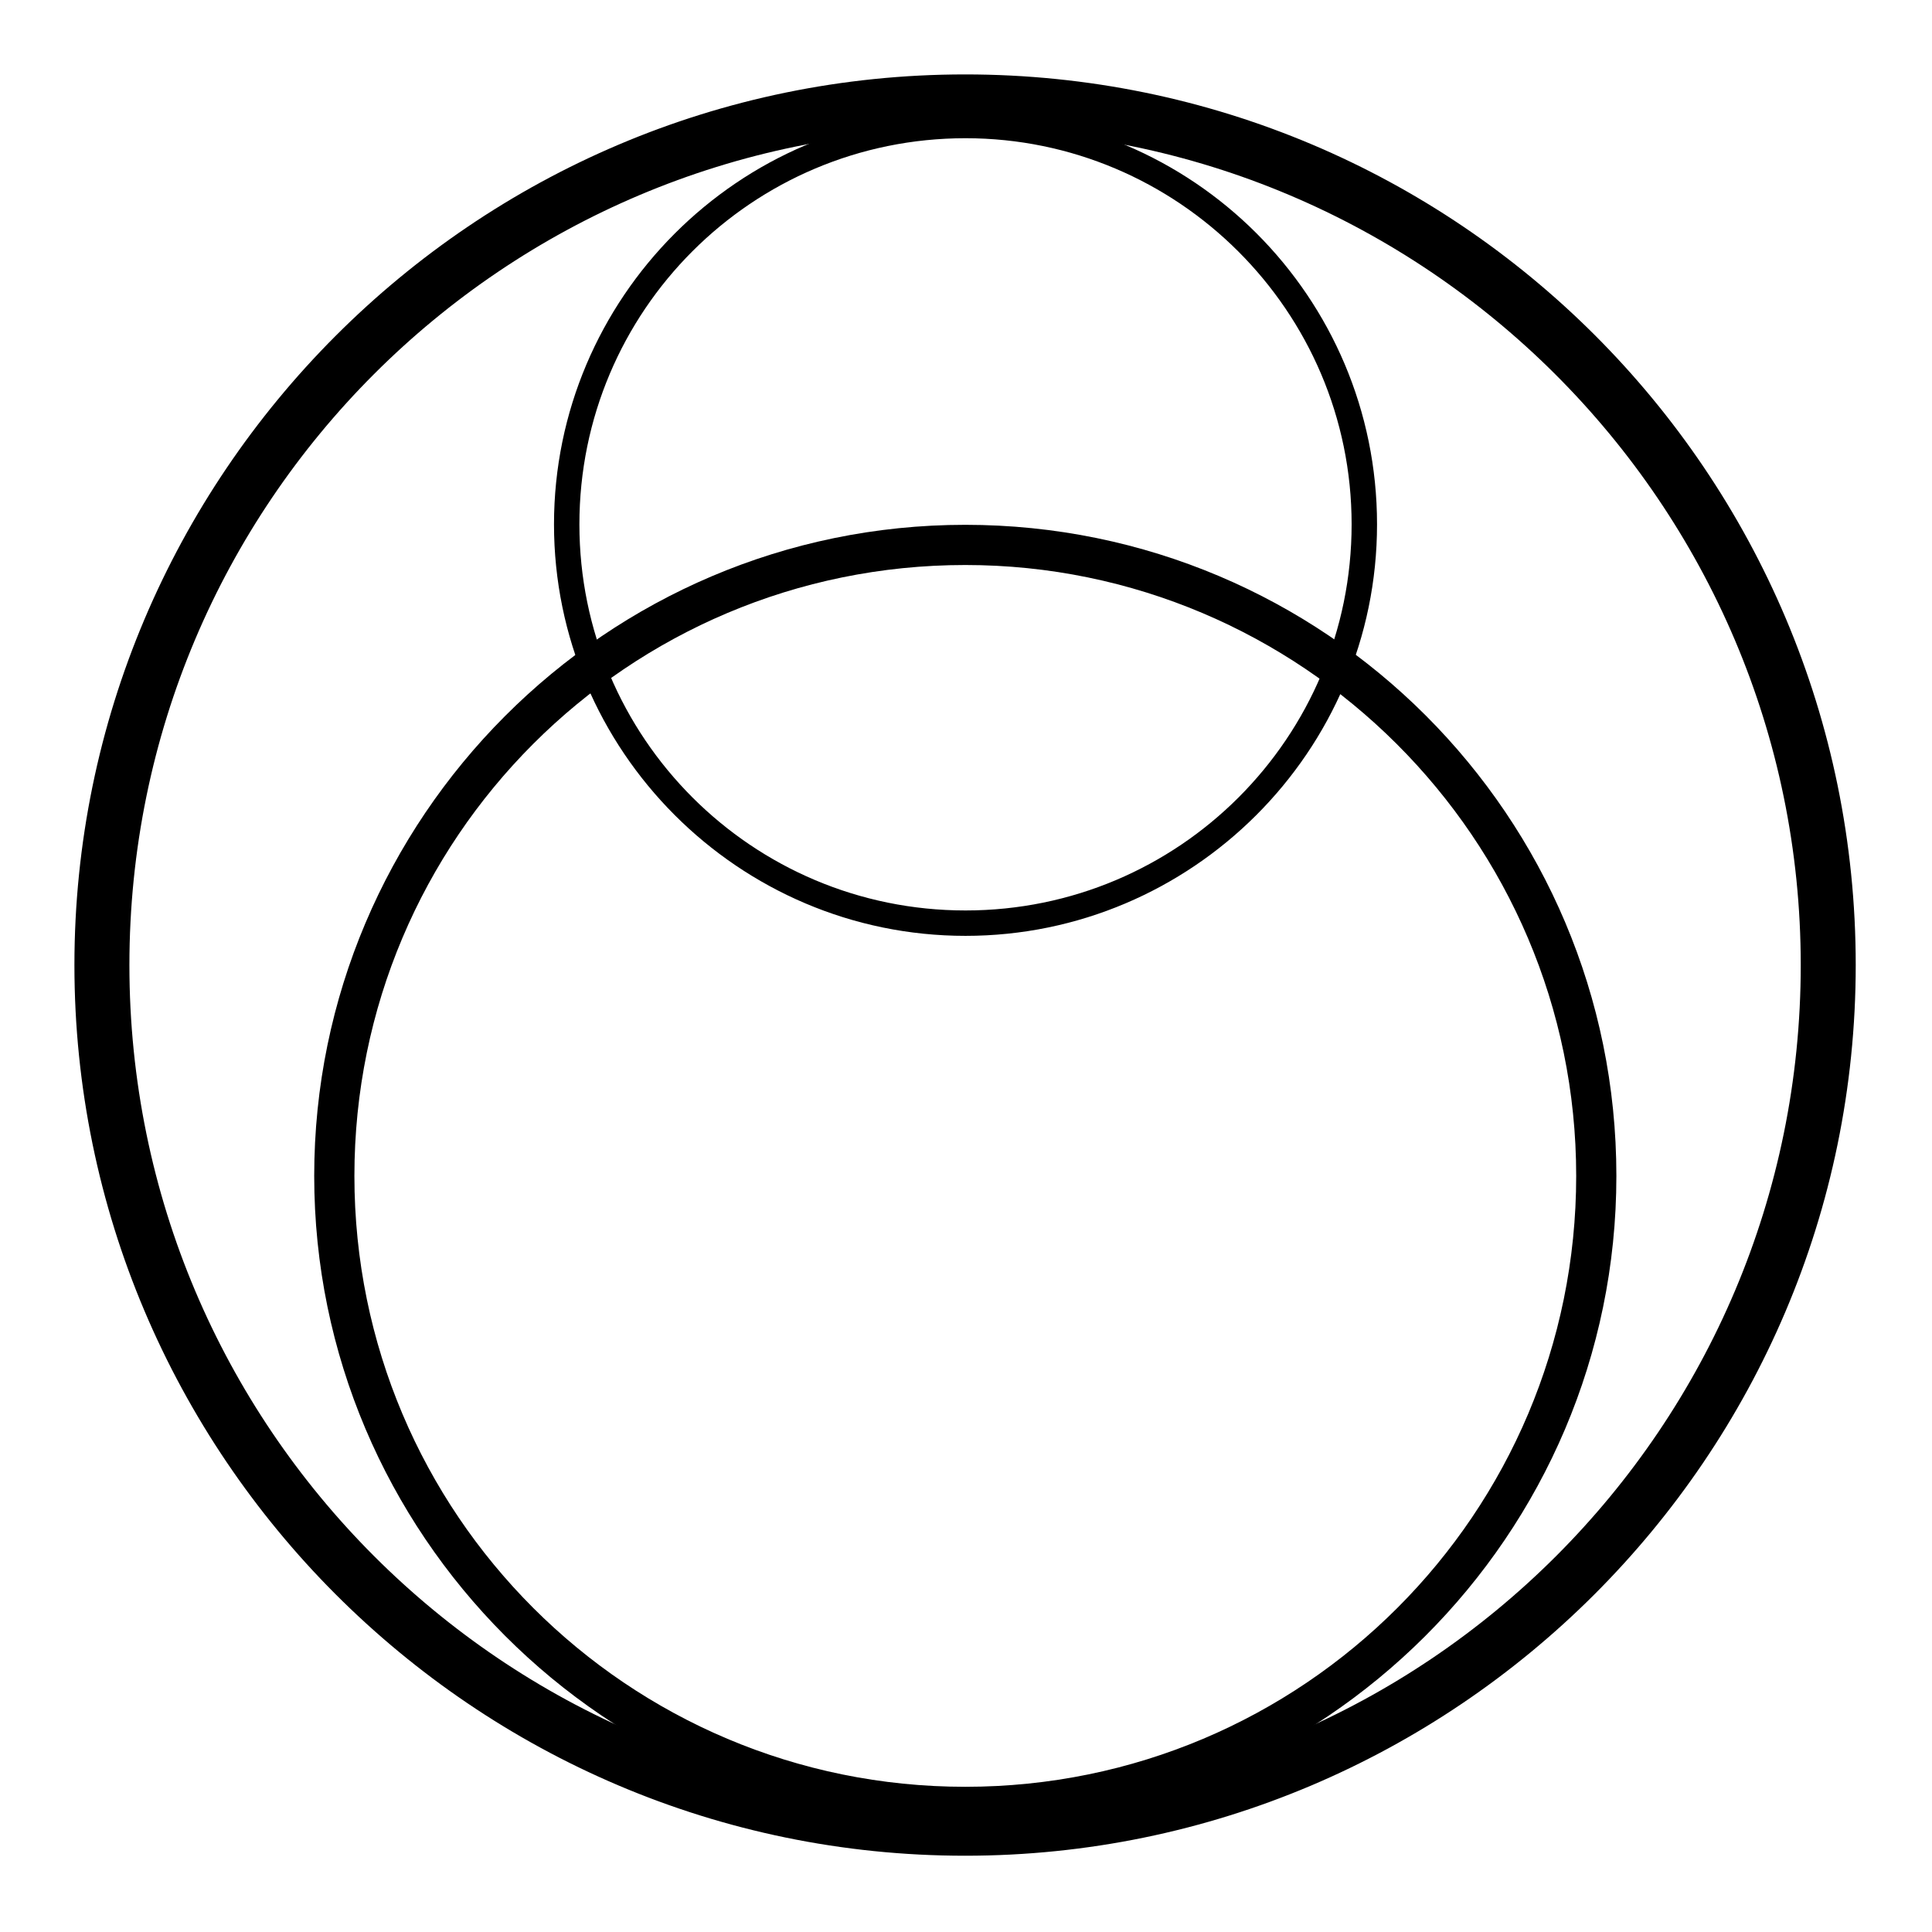
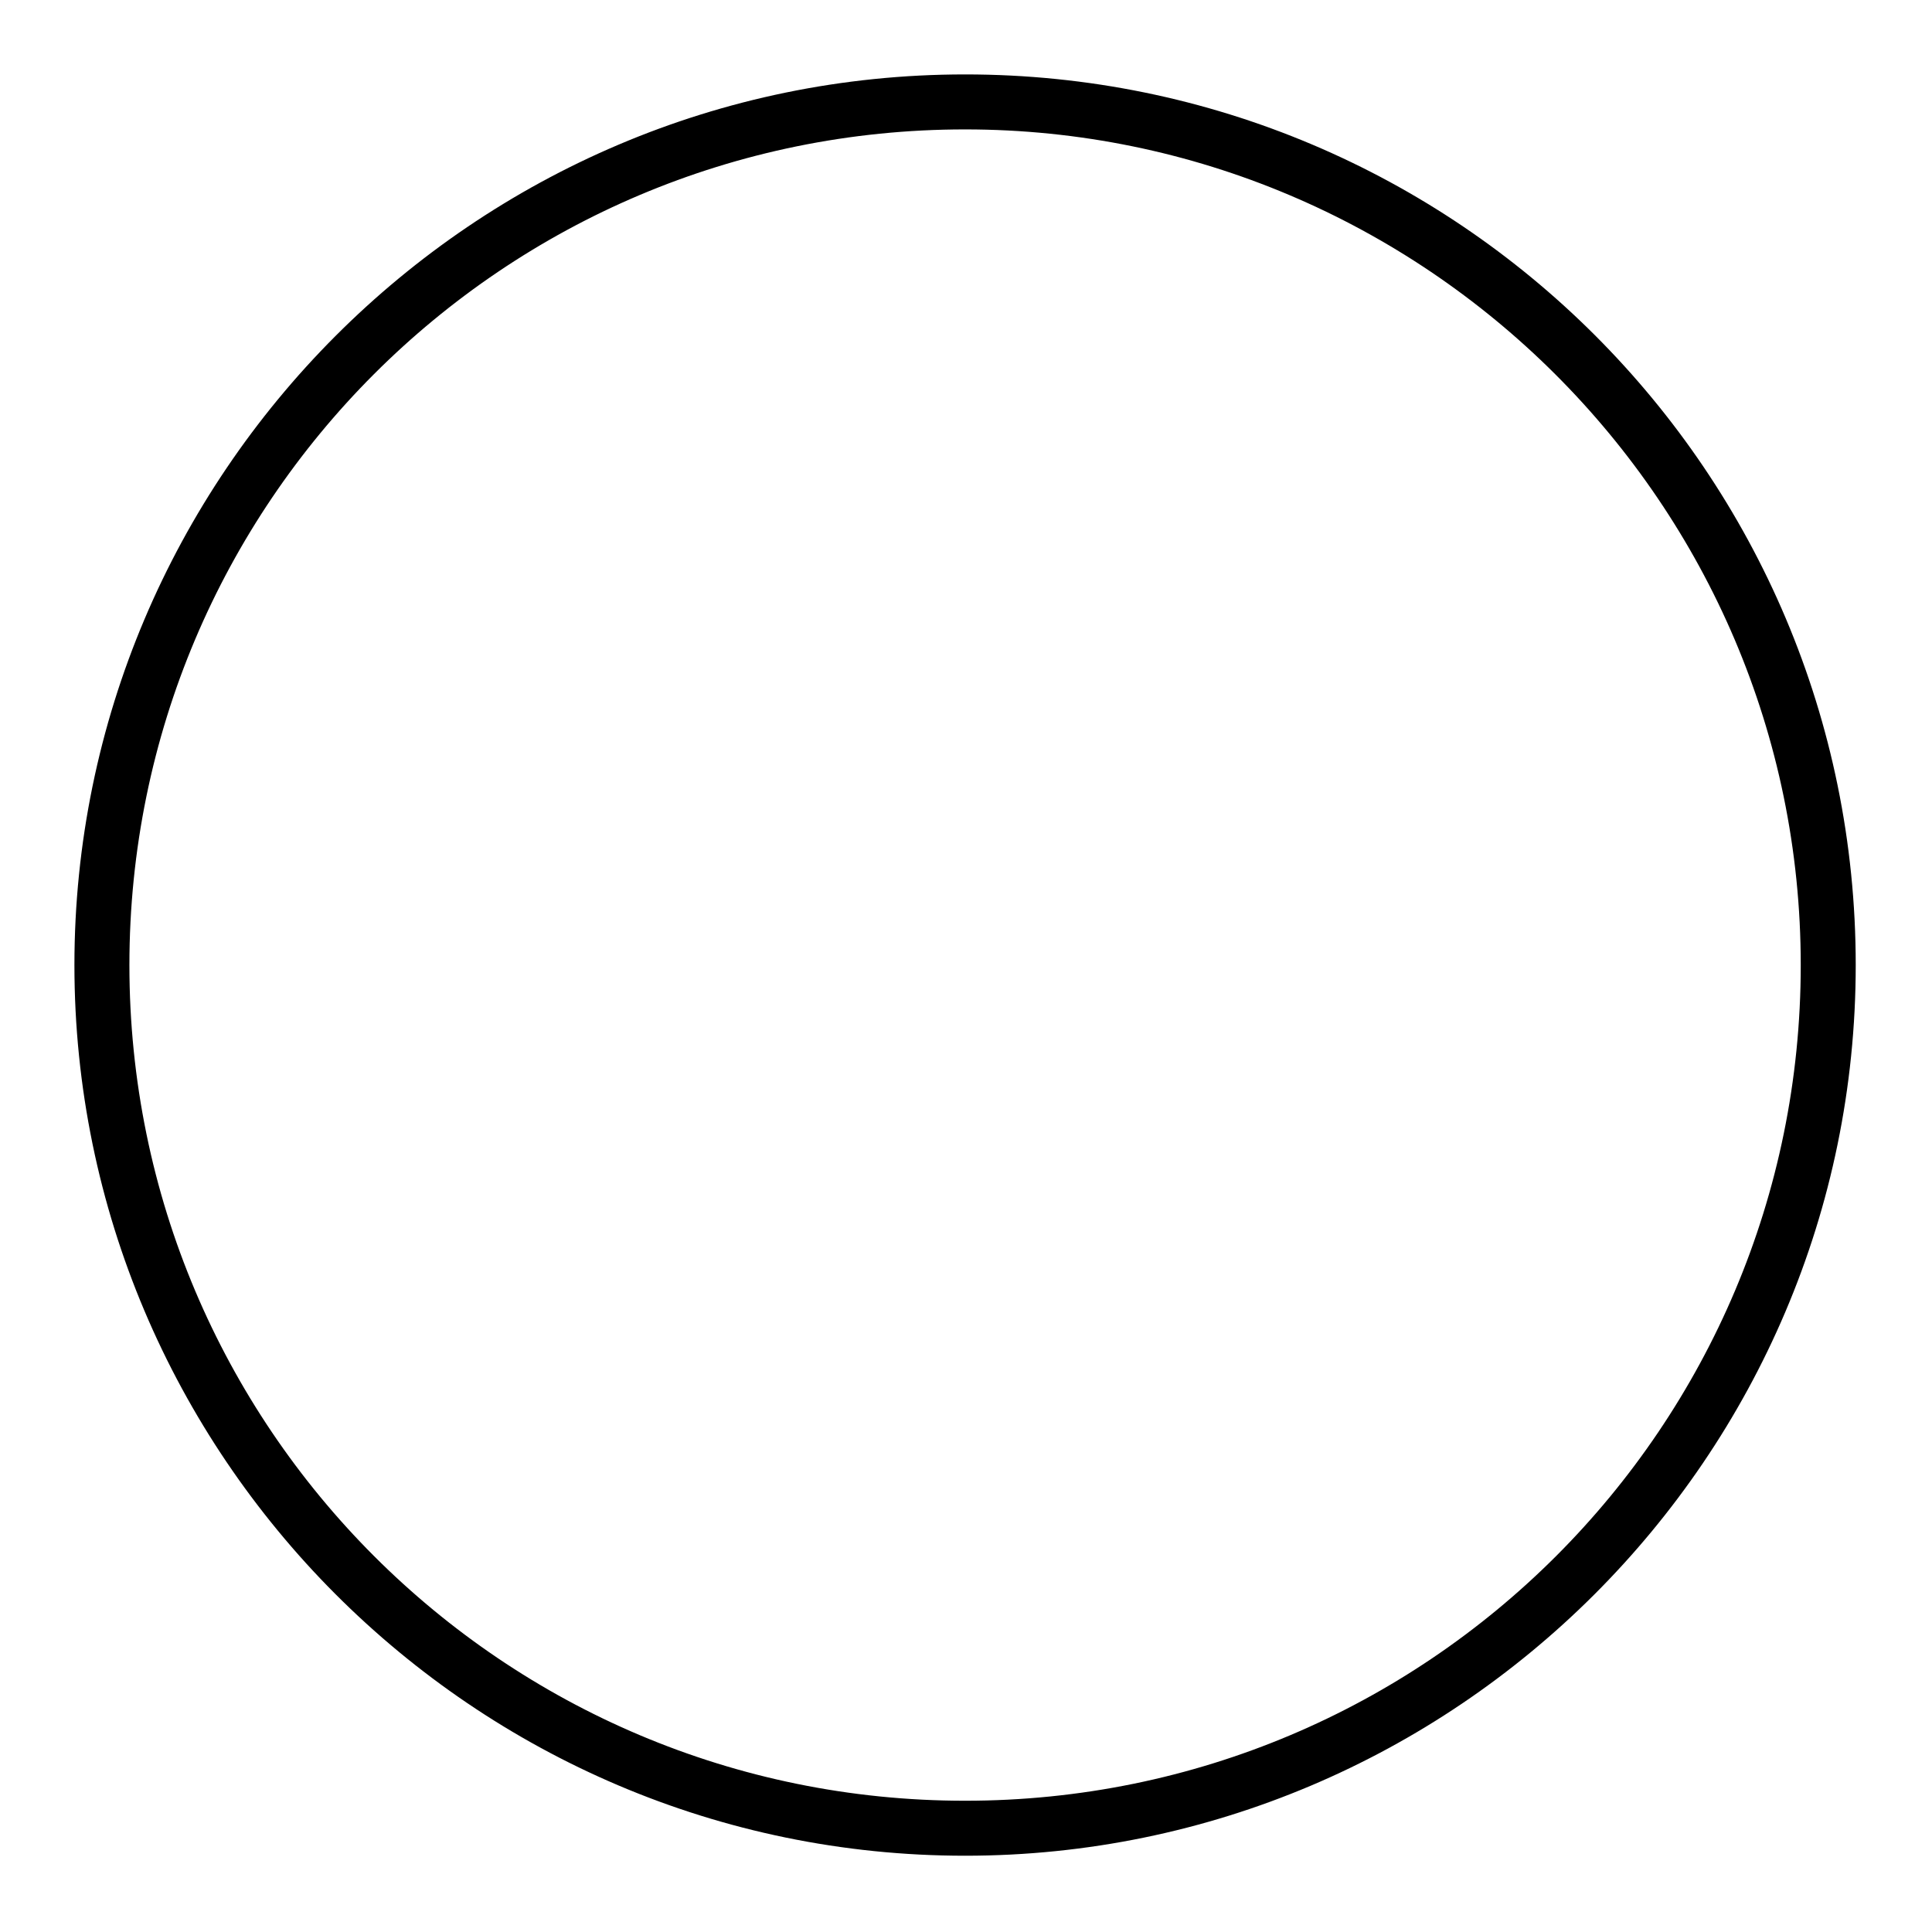
<svg xmlns="http://www.w3.org/2000/svg" data-bbox="14.445 14.445 345.75 345.75" height="500" viewBox="0 0 375 375" width="500" data-type="shape">
  <g>
    <defs>
      <clipPath id="efd1e294-802f-406b-99d0-e5f18debe5ab">
        <path d="M14.445 14.445h345.75v345.75H14.445Zm0 0" />
      </clipPath>
      <clipPath id="5e5c6348-5367-4325-a3d6-34f28f70b520">
-         <path d="M107.531 21.898h159.75v159.75h-159.75Zm0 0" />
-       </clipPath>
+         </clipPath>
      <clipPath id="8168c77a-1fd0-44fc-b43c-033fc60e86ad">
-         <path d="M60.988 101.867h252.75v252.75H60.988Zm0 0" />
-       </clipPath>
+         </clipPath>
    </defs>
    <g clip-path="url(#efd1e294-802f-406b-99d0-e5f18debe5ab)">
      <path d="M187.32 360.195c-95.507 0-172.875-77.898-172.875-172.875 0-94.972 77.368-172.875 172.875-172.875 95.508 0 172.875 77.368 172.875 172.875 0 95.508-77.898 172.875-172.875 172.875Zm0-335.078c-89.636 0-162.203 72.567-162.203 162.203 0 89.64 72.567 162.203 162.203 162.203 89.64 0 162.203-72.562 162.203-162.203 0-89.636-73.097-162.203-162.203-162.203Zm0 0" />
    </g>
    <g clip-path="url(#5e5c6348-5367-4325-a3d6-34f28f70b520)">
      <path d="M187.406 181.648c-44.129 0-79.875-35.992-79.875-79.875 0-43.882 35.746-79.875 79.875-79.875 44.125 0 79.875 35.747 79.875 79.875 0 44.13-35.996 79.875-79.875 79.875Zm0-154.82c-41.418 0-74.945 33.527-74.945 74.945 0 41.418 33.527 74.946 74.945 74.946 41.414 0 74.942-33.528 74.942-74.946s-33.774-74.945-74.942-74.945Zm0 0" />
    </g>
    <g clip-path="url(#8168c77a-1fd0-44fc-b43c-033fc60e86ad)">
-       <path d="M187.363 354.617c-69.82 0-126.375-56.945-126.375-126.375 0-69.426 56.555-126.375 126.375-126.375 69.817 0 126.375 56.559 126.375 126.375 0 69.82-56.949 126.375-126.375 126.375Zm0-244.949c-65.527 0-118.574 53.047-118.574 118.574 0 65.528 53.047 118.574 118.574 118.574 65.528 0 118.575-53.046 118.575-118.574 0-65.527-53.438-118.574-118.575-118.574Zm0 0" />
-     </g>
+       </g>
  </g>
</svg>